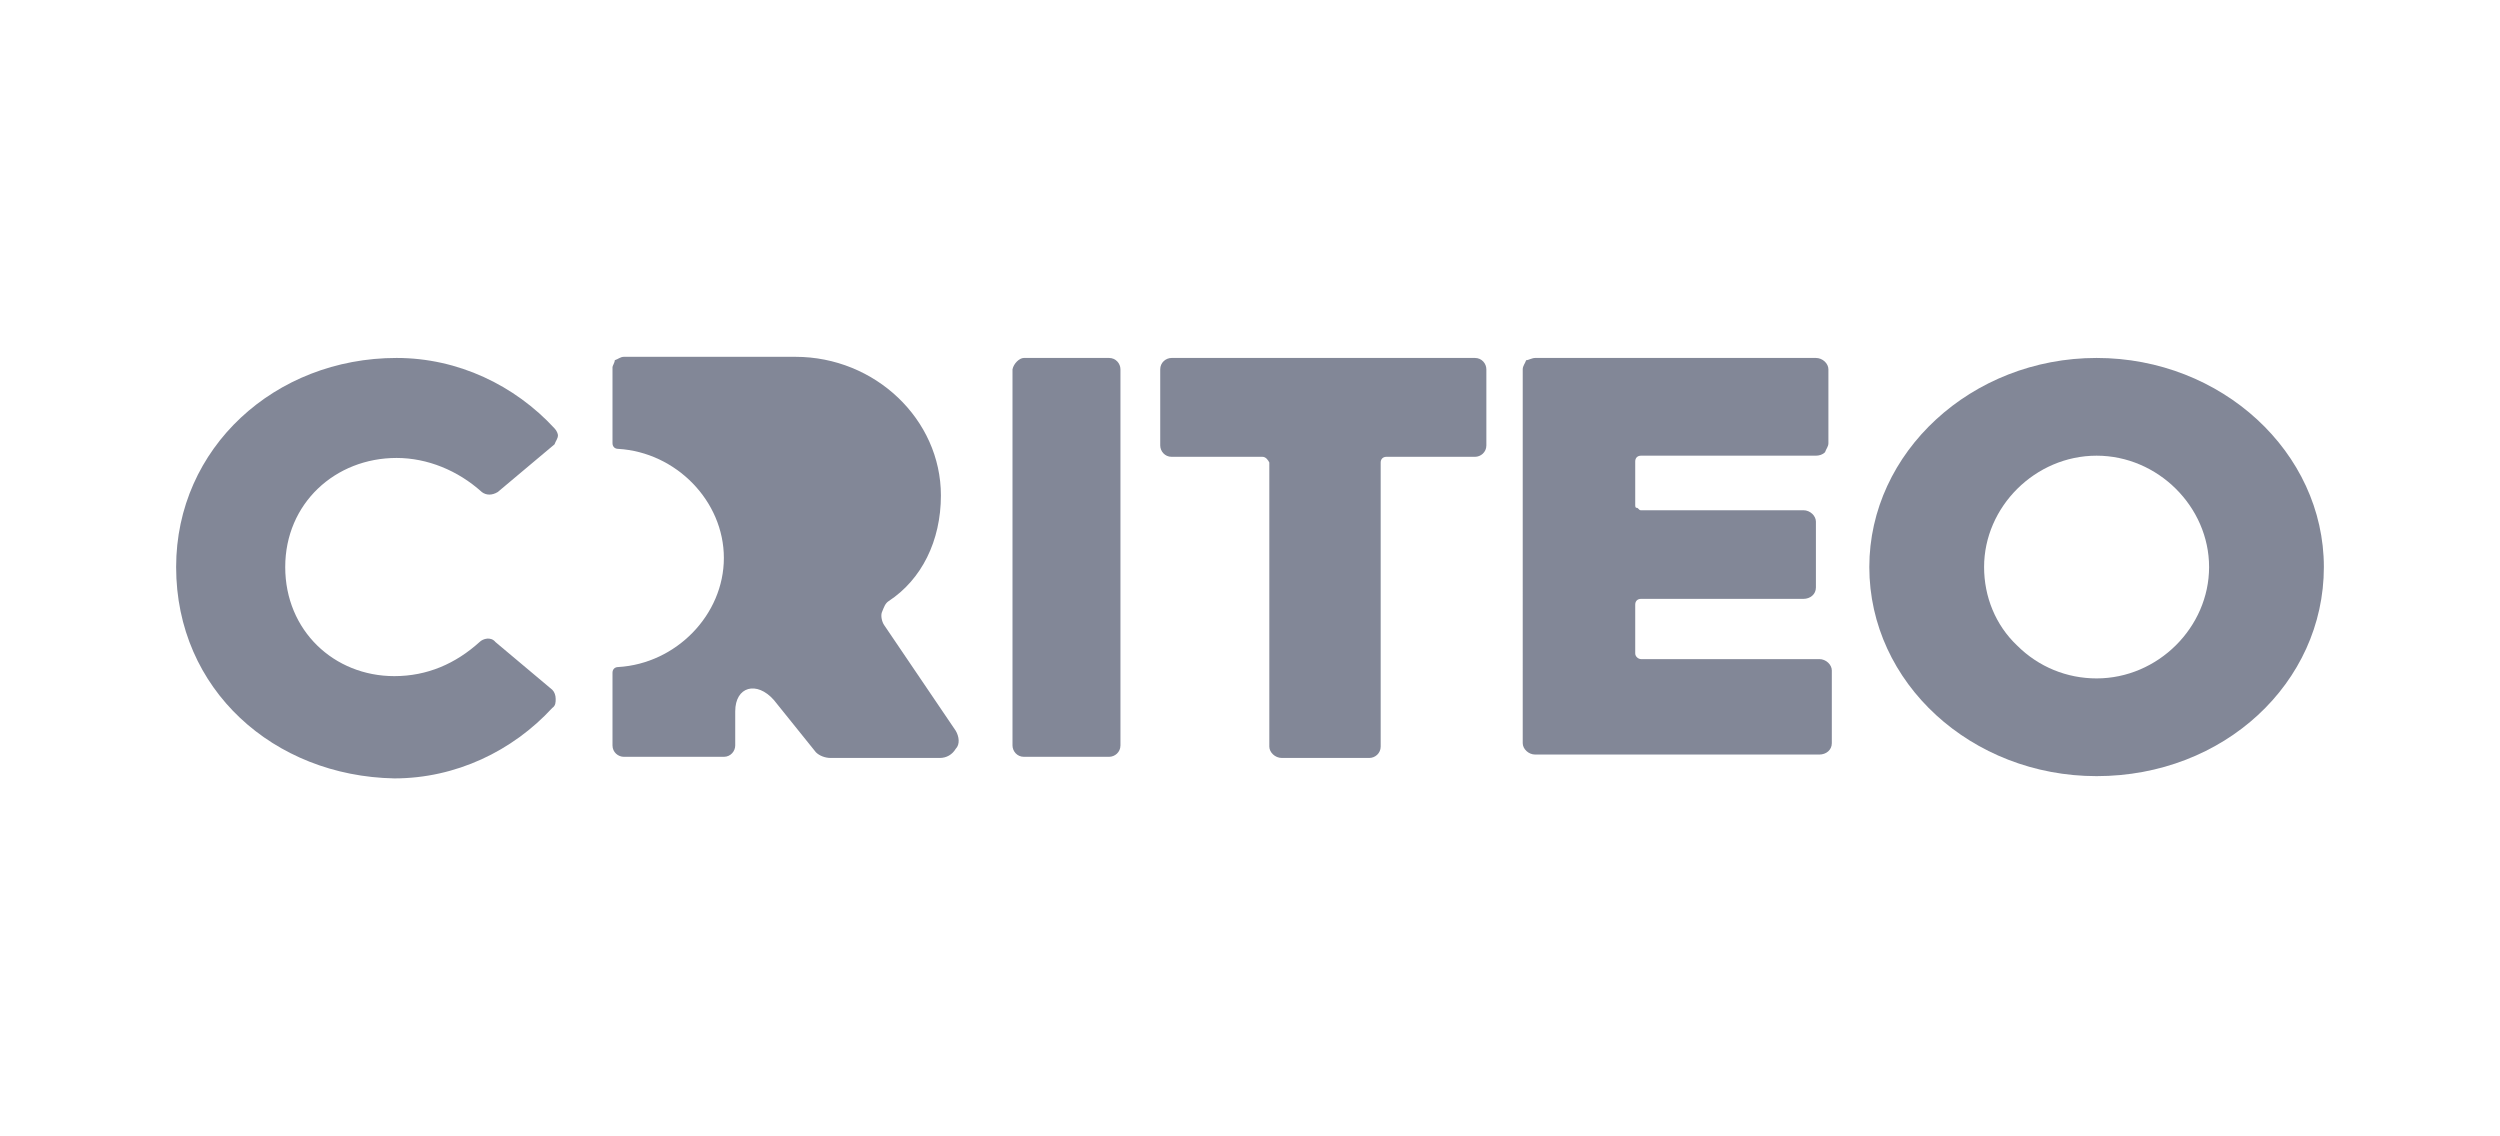
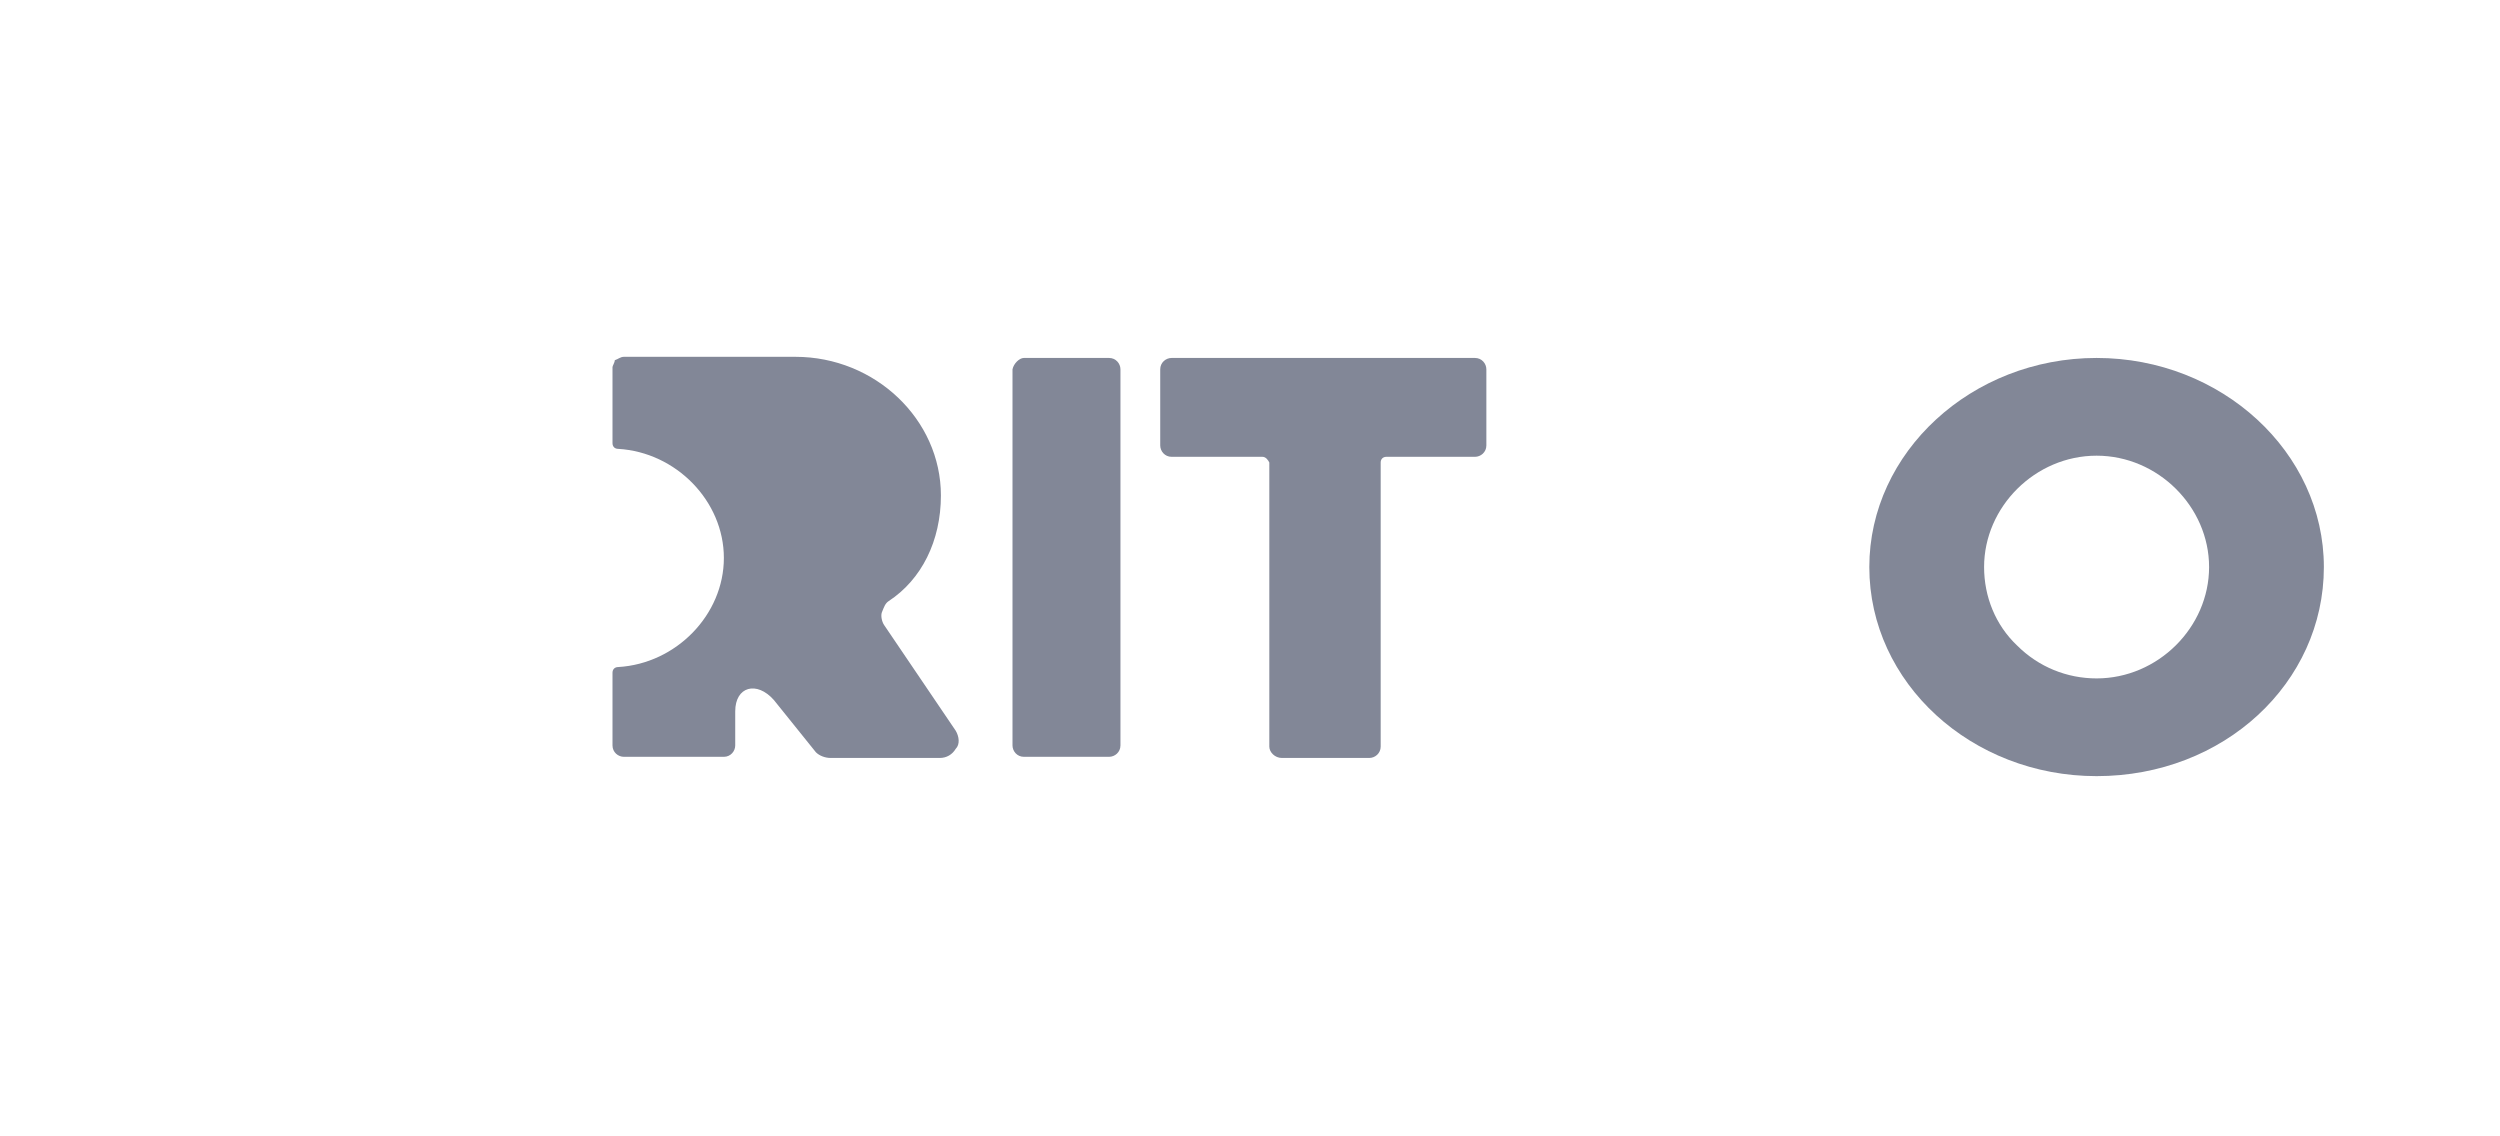
<svg xmlns="http://www.w3.org/2000/svg" version="1.1" id="Camada_1" x="0px" y="0px" viewBox="0 0 220 100" style="enable-background:new 0 0 220 100;" xml:space="preserve">
  <style type="text/css">
	.st0{display:none;fill-rule:evenodd;clip-rule:evenodd;fill:#828797;}
	.st1{display:none;fill:#828797;}
	.st2{fill:#FFFFFF;filter:url(#Adobe_OpacityMaskFilter);}
	.st3{display:none;mask:url(#mask0_8103_3816_00000044857022963300352250000011268115854273494414_);}
	.st4{display:inline;fill:#828797;}
	.st5{fill:#828797;}
</style>
-   <path class="st0" d="M200.6,41.7l1.4,3.9l1.4-3.9h1.6v5.5h-1v-4.4l-1.5,4.4h-0.9l-1.5-4.4v4.4h-1v-5.5H200.6L200.6,41.7z   M193.5,42.6v-0.9h4.7v0.9h-1.8v4.6h-1.1v-4.6H193.5L193.5,42.6z" />
-   <path class="st1" d="M70,53.7v-0.3c0-6.6,4.5-11.5,11-11.5c3.2,0,5.5,0.9,7.6,2.5l-2.4,3c-1.4-1.2-2.9-2-5.3-2c-3.9,0-6.8,3.3-6.8,8  v0.2c0,5.1,2.9,8.1,7,8.1c1.7,0,3.2-0.5,4.2-1.2v-5h-5v-3.3h8.8v10.1c-2.4,1.8-5.2,2.7-8.2,2.7C74.4,65.1,70,60.6,70,53.7   M104.6,56.4v-0.2c0-3.2-1.9-5.6-4.5-5.6c-2.7,0-4.4,2.3-4.4,5.5v0.2c0,3.2,1.9,5.6,4.5,5.6C102.9,61.9,104.6,59.6,104.6,56.4   M91.8,56.4v-0.3c0-5,3.6-8.7,8.4-8.7c4.8,0,8.3,3.7,8.3,8.7v0.3c0,5-3.6,8.7-8.4,8.7C95.3,65.1,91.8,61.5,91.8,56.4z" />
  <defs>
    <filter id="Adobe_OpacityMaskFilter" x="16" y="28.9" width="175.6" height="42">
      <feColorMatrix type="matrix" values="1 0 0 0 0  0 1 0 0 0  0 0 1 0 0  0 0 0 1 0" />
    </filter>
  </defs>
  <mask maskUnits="userSpaceOnUse" x="16" y="28.9" width="175.6" height="42" id="mask0_8103_3816_00000044857022963300352250000011268115854273494414_">
-     <path class="st2" d="M16,70.9h175.6v-42H16V70.9z" />
-   </mask>
+     </mask>
  <g class="st3">
    <path class="st4" d="M111.3,64.8h3.9V41.5h-3.9V64.8z M130.3,56.4v-0.3c0-3.3-2-5.5-4.3-5.5c-2.4,0-4.2,2.1-4.2,5.5v0.3   c0,3.4,1.9,5.5,4.2,5.5C128.3,61.9,130.3,59.8,130.3,56.4L130.3,56.4z M117.9,56.5v-0.4c0-5.8,3.4-8.7,7-8.7c2.6,0,4.2,1.4,5.3,2.9   v-8.7h3.9v23.2h-3.9V62c-1.1,1.6-2.7,3.1-5.3,3.1C121.3,65.1,117.9,62.2,117.9,56.5L117.9,56.5z M136.1,62.7l1.8-2.6   c1.6,1.3,3.4,2,5,2s2.5-0.8,2.5-1.9v0c0-1.2-1.4-1.8-3.6-2.6c-2.7-1.1-5-2.3-5-5v-0.1c0-3.1,2.6-5,6-5c2,0,4.2,0.7,5.9,1.8   l-1.6,2.7c-1.4-0.9-2.9-1.5-4.3-1.5c-1.4,0-2.3,0.7-2.3,1.7v0.1c0,1.1,1.4,1.7,3.6,2.6c2.8,1.2,4.9,2.4,4.9,5.1v0   c0,3.3-2.7,5.2-6.2,5.2C140.7,65.1,138.2,64.4,136.1,62.7L136.1,62.7z M182.3,47.7h3.9v3.3c1-2.2,2.7-3.7,5.4-3.6v4h-0.2   c-3.1,0-5.3,1.9-5.3,5.8v7.5h-3.9V47.7z M174.8,56.4v-0.3c0-3.3-2-5.5-4.3-5.5c-2.4,0-4.2,2.1-4.2,5.5v0.3c0,3.4,1.9,5.5,4.2,5.5   C172.8,61.9,174.8,59.8,174.8,56.4L174.8,56.4z M162.4,56.5v-0.4c0-5.8,3.4-8.7,7-8.7c2.6,0,4.2,1.4,5.3,2.9v-2.6h3.9v17h-3.9V62   c-1.1,1.6-2.7,3.1-5.3,3.1C165.8,65.1,162.4,62.2,162.4,56.5L162.4,56.5z M160.6,61.5c-0.4,0.2-0.9,0.3-1.4,0.3   c-1.2,0-1.9-0.5-1.9-1.9v-9.1h4.1v-3.1h-4.1v-4.6h-3.9v4.6h-2.7v3.1h2.7v9.8c0,3.3,2,4.4,4.7,4.4c1.2,0,2.4-0.3,3.5-0.9L160.6,61.5   L160.6,61.5z M39.9,33.7c1.5,2.8,2,9.4,1.6,14.2l3.2,0.2c0.6-7.6-0.6-13.5-2-15.8c-1.4-2.6-3.2-3.2-4.4-3.3   c-1.8-0.1-3.6,0.9-4.9,2.7c-1.4,2-2.6,5.2-2.6,5.2l3.2,0.5c0,0,0.9-2.5,2-4c0.6-0.9,1.4-1.4,2.1-1.4C38.8,32.1,39.5,32.9,39.9,33.7   L39.9,33.7z M21.4,44.4c3.1-0.6,9.7,1,14.1,2.9l1.2-2.9c-7.1-2.9-13.2-3.5-15.9-3.1c-2.9,0.5-4.1,2-4.5,3.1   c-0.6,1.6-0.2,3.7,1.1,5.4c1.5,1.9,4.2,4,4.2,4l1.5-2.8c0,0-2.1-1.6-3.2-3.1c-0.7-0.8-0.9-1.8-0.7-2.4   C19.5,44.9,20.6,44.5,21.4,44.4L21.4,44.4z M26,65.1c0.4-3.1,4-8.7,7.2-12.4l-2.4-2c-5,5.8-7.5,11.3-7.8,13.9   c-0.4,2.9,0.7,4.5,1.6,5.2c1.4,1.1,3.5,1.3,5.6,0.6c2.3-0.8,5.2-2.7,5.2-2.7L33,65.4c0,0-2.2,1.5-4,2.1c-1,0.4-2,0.3-2.5-0.1   C25.9,67,25.9,65.9,26,65.1L26,65.1z M47.4,67.1c-2.9-1.4-7.2-6.4-9.7-10.5L35,58.2c4,6.5,8.5,10.5,11,11.7   c2.7,1.3,4.5,0.7,5.5,0.1c1.5-0.9,2.4-2.8,2.3-5c-0.1-2.4-1-5.7-1-5.7l-2.9,1.4c0,0,0.7,2.5,0.8,4.4c0,1.1-0.3,2-0.9,2.3   C49.1,67.8,48.1,67.5,47.4,67.1L47.4,67.1z M55.9,47.7c-2.2,2.3-8.4,4.8-13.2,5.9l0.8,3c7.5-1.8,12.8-4.8,14.7-6.7   c2.1-2.1,2.1-4,1.8-5.2c-0.5-1.7-2-3.1-4.1-3.7c-2.3-0.7-5.8-0.8-5.8-0.8l0.5,3.2c0,0,2.7,0.1,4.5,0.6c1,0.3,1.8,0.9,2,1.5   C57.1,46.2,56.5,47.1,55.9,47.7L55.9,47.7z" />
  </g>
  <g>
    <path class="st5" d="M84.1,64.3L77.8,55c-0.2-0.3-0.3-0.8-0.2-1.1c0.2-0.5,0.3-0.8,0.6-1c2.9-1.9,4.6-5.3,4.6-9.3   c0-6.7-5.8-12.2-12.8-12.2H54.9c-0.3,0-0.5,0.2-0.8,0.3c0,0.2-0.2,0.5-0.2,0.6V39c0,0.3,0.2,0.5,0.5,0.5c5.1,0.3,9.3,4.6,9.3,9.6   s-4.2,9.3-9.3,9.6c-0.3,0-0.5,0.2-0.5,0.5v6.4c0,0.6,0.5,1,1,1h8.8c0.6,0,1-0.5,1-1v-3c0-2.2,1.9-2.7,3.4-1l3.7,4.6   c0.3,0.3,0.8,0.5,1.3,0.5h9.6c0.6,0,1.1-0.3,1.4-0.8C84.5,65.5,84.4,64.8,84.1,64.3z" />
    <path class="st5" d="M90.1,31.5h7.5c0.6,0,1,0.5,1,1v33.1c0,0.6-0.5,1-1,1h-7.5c-0.6,0-1-0.5-1-1V32.5C89.2,32,89.7,31.5,90.1,31.5   z" />
    <path class="st5" d="M111.1,40.2h-8c-0.6,0-1-0.5-1-1v-6.7c0-0.6,0.5-1,1-1h26.7c0.6,0,1,0.5,1,1v6.7c0,0.6-0.5,1-1,1H122   c-0.3,0-0.5,0.2-0.5,0.5v25c0,0.6-0.5,1-1,1h-7.7c-0.6,0-1.1-0.5-1.1-1v-25C111.6,40.5,111.4,40.2,111.1,40.2z" />
-     <path class="st5" d="M135.1,31.5h24.7c0.6,0,1.1,0.5,1.1,1V39c0,0.3-0.2,0.5-0.3,0.8c-0.2,0.2-0.5,0.3-0.8,0.3h-15.4   c-0.3,0-0.5,0.2-0.5,0.5v3.8c0,0.2,0,0.3,0.2,0.3c0.2,0.2,0.2,0.2,0.3,0.2h14.3c0.6,0,1.1,0.5,1.1,1v5.8c0,0.6-0.5,1-1.1,1h-14.3   c-0.3,0-0.5,0.2-0.5,0.5v4.3c0,0.3,0.3,0.5,0.5,0.5h15.7c0.6,0,1.1,0.5,1.1,1v6.4c0,0.6-0.5,1-1.1,1h-25c-0.6,0-1.1-0.5-1.1-1V32.5   c0-0.3,0.2-0.5,0.3-0.8C134.5,31.7,134.8,31.5,135.1,31.5z" />
    <path class="st5" d="M184.5,31.5c-11,0-20,8.3-20,18.4c0,10.2,9,18.4,20,18.4c11.2,0,20-8.2,20-18.4   C204.5,39.8,195.5,31.5,184.5,31.5z M184.5,59.7c-2.6,0-5.1-1-7-2.9c-1.9-1.8-2.9-4.3-2.9-6.9c0-5.3,4.5-9.8,9.9-9.8   c5.4,0,9.9,4.5,9.9,9.8C194.4,55.2,189.9,59.7,184.5,59.7L184.5,59.7z" />
-     <path class="st5" d="M34.9,31.5c5.4,0,10.4,2.4,13.9,6.2c0.2,0.2,0.3,0.5,0.3,0.6c0,0.3-0.2,0.5-0.3,0.8l-5,4.2   c-0.5,0.3-1,0.3-1.4,0c-2.1-1.9-4.8-3-7.5-3c-5.4,0-9.8,4-9.8,9.6s4.3,9.6,9.6,9.6c2.9,0,5.4-1.1,7.5-3c0.3-0.3,1-0.5,1.4,0l5,4.2   c0.2,0.2,0.3,0.5,0.3,0.8s0,0.6-0.3,0.8c-3.5,3.8-8.5,6.2-13.9,6.2c-10.6-0.2-19.2-7.8-19.2-18.6C15.5,39.4,24.2,31.5,34.9,31.5z" />
  </g>
</svg>